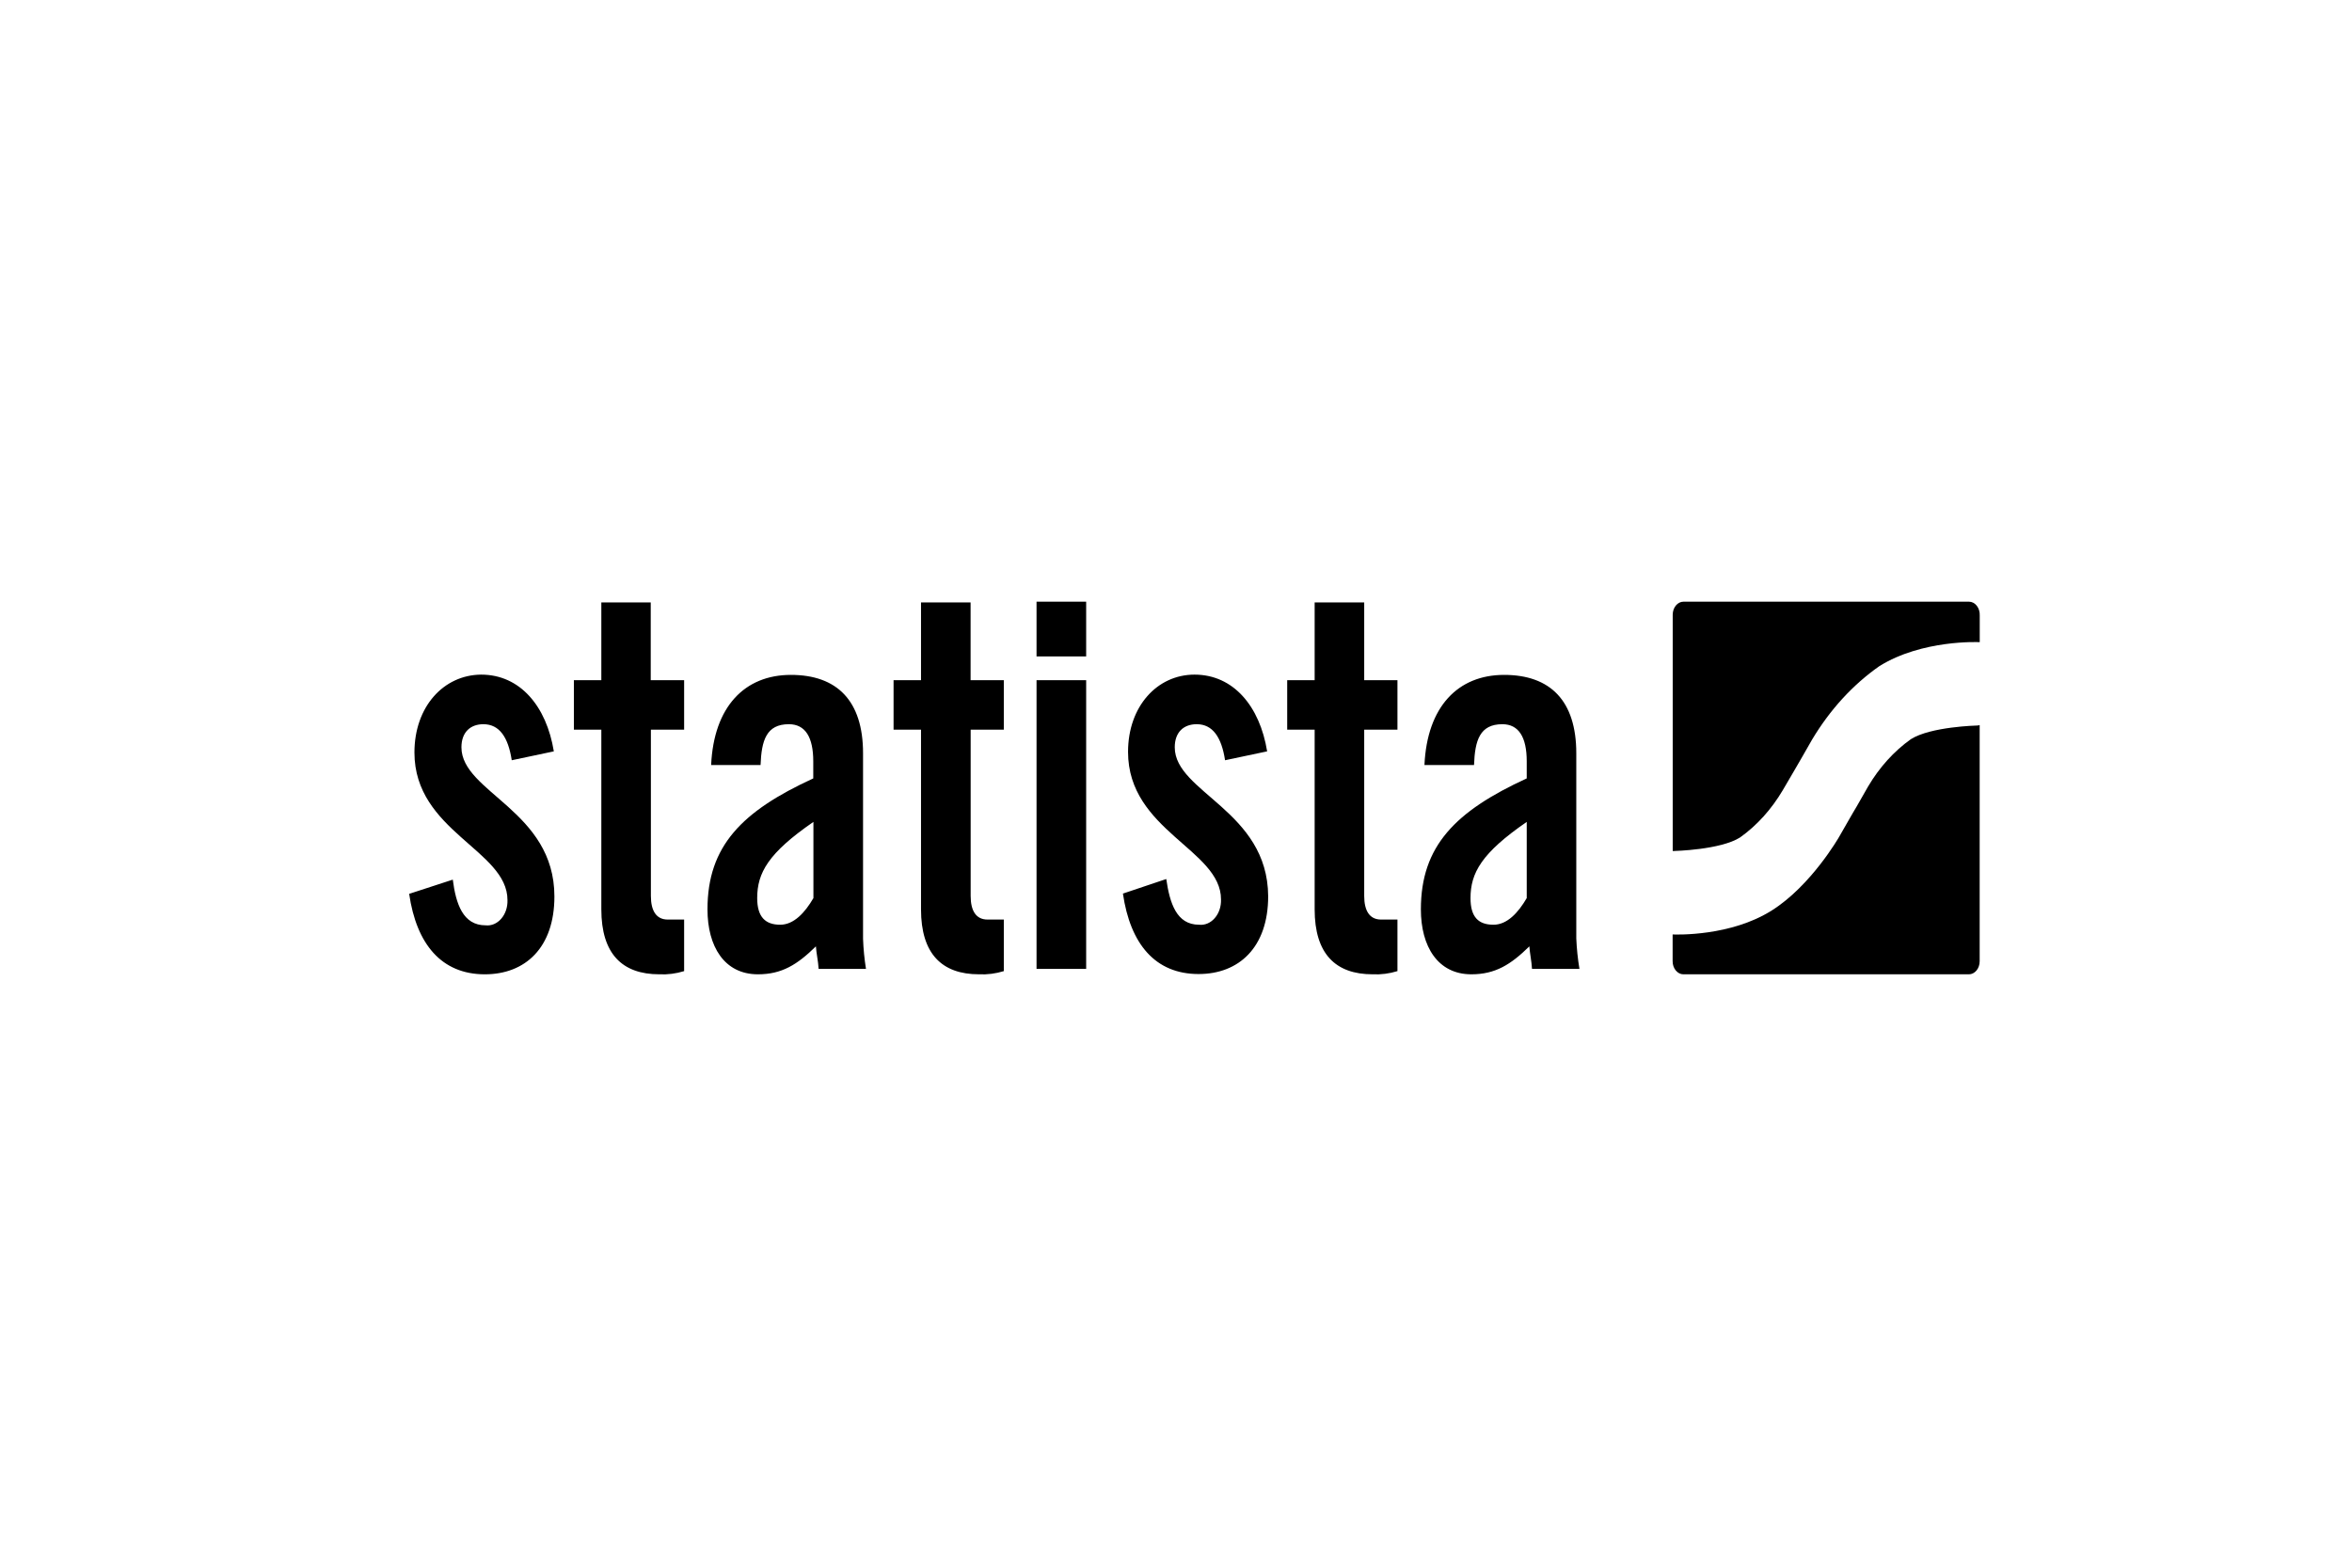
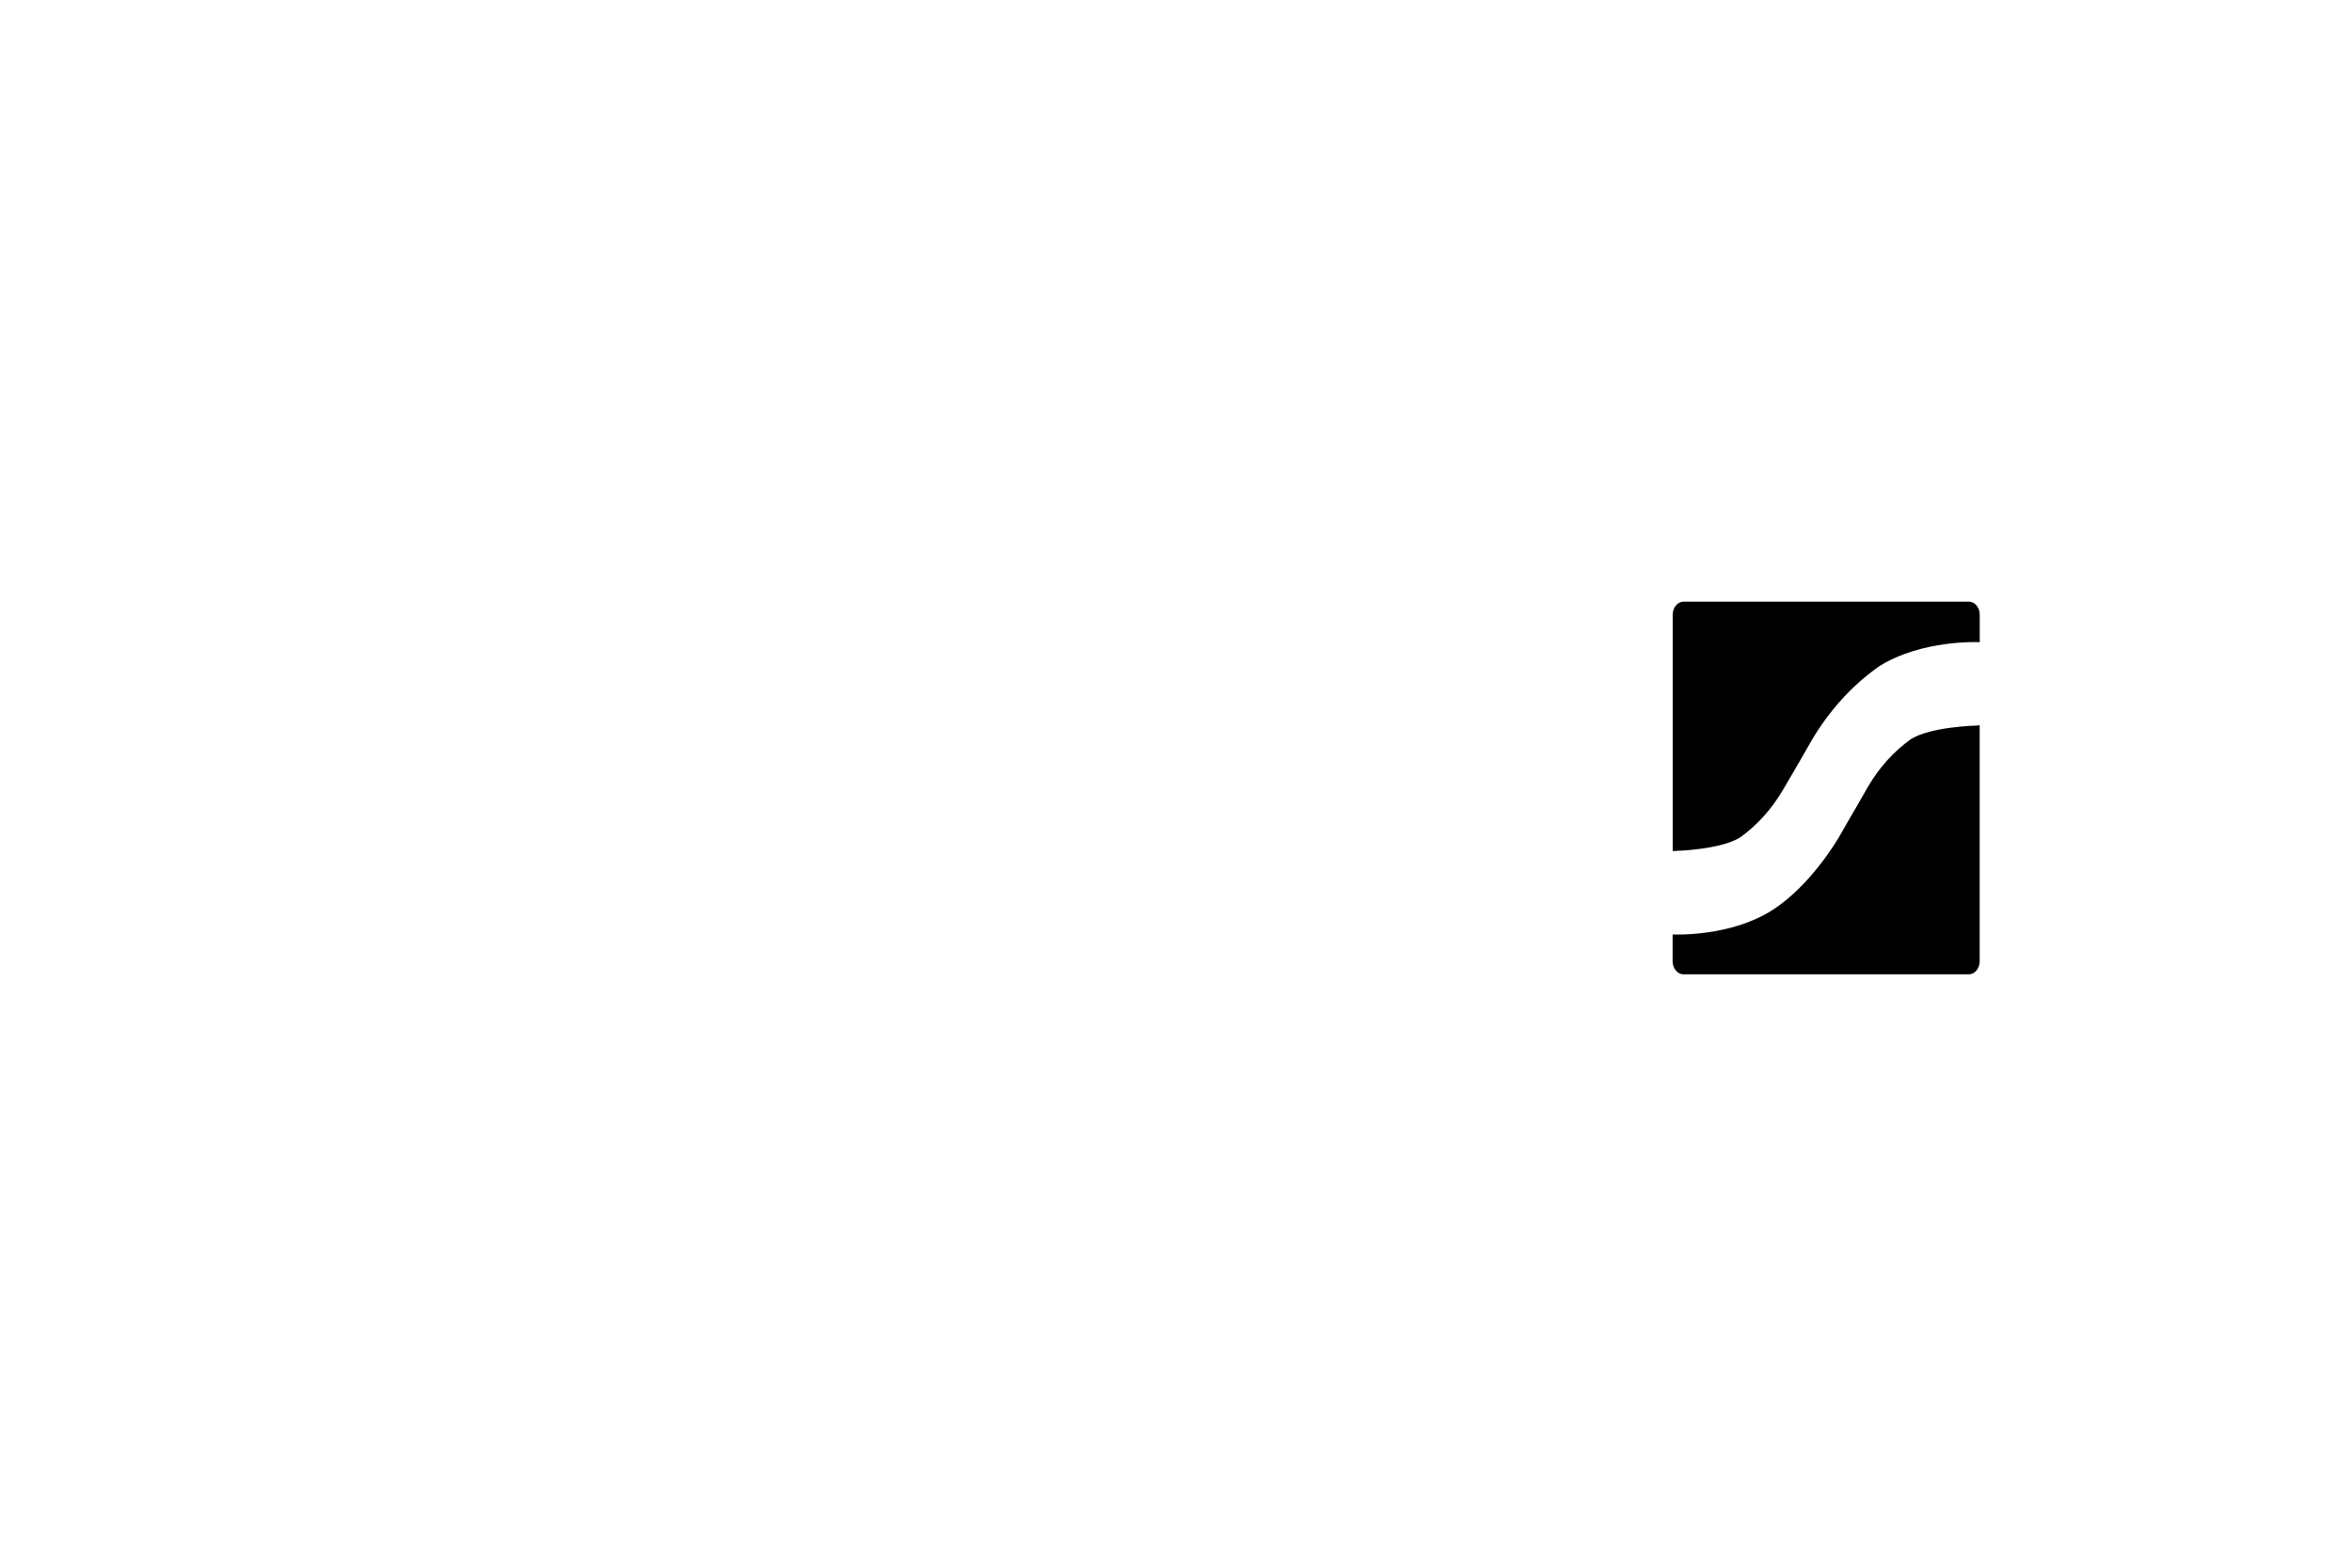
<svg xmlns="http://www.w3.org/2000/svg" xmlns:xlink="http://www.w3.org/1999/xlink" width="300" height="200">
  <g class="layer">
    <title>Layer 1</title>
    <use id="svg_50" transform="matrix(0.198 0 0 0.24 50.978 75.335)" x="0" xlink:href="#svg_49" y="0" />
  </g>
  <defs>
    <symbol height="210" id="svg_49" version="1.1" viewBox="-5.371 -5.371 925.041 189.77" width="1024">
-       <path d="m365.22,0l0,26.29l28.89,0l0,-26.29l-28.89,0zm-253.35,0.34l0,37.37l-15.98,0l0,23.75l15.98,0l0,86.33c0,21.31 12.1,31.2 33.75,31.2c4.86,0.19 9.73,-0.32 14.45,-1.53l0,-24.77l-9.55,0c-6.69,0 -9.8,-4.26 -9.8,-11.33l0,-79.9l19.35,0l0,-23.75l-19.44,0l0,-37.37l-28.76,0zm186.1,0l0,37.37l-15.98,0l0,23.75l15.98,0l0,86.33c0,21.31 12.11,31.2 33.75,31.2c4.87,0.19 9.73,-0.33 14.45,-1.53l0,-24.77l-9.5,0c-6.7,0 -9.8,-4.26 -9.8,-11.33l0,-79.9l19.3,0l0,-23.75l-19.34,0l0,-37.37l-28.86,0zm229.15,0l0,37.37l-15.98,0l0,23.75l15.98,0l0,86.33c0,21.31 12.1,31.2 33.75,31.2c4.87,0.19 9.73,-0.33 14.45,-1.53l0,-24.77l-9.55,0c-6.69,0 -9.8,-4.26 -9.8,-11.33l0,-79.9l19.35,0l0,-23.75l-19.35,0l0,-37.37l-28.85,0zm-485.19,34.69c-21.81,0.13 -38.86,15.34 -38.86,37.42c0,37.88 54.16,46.87 54.16,70.87c0.14,3.37 -1.18,6.65 -3.64,8.97c-2.44,2.33 -5.78,3.49 -9.14,3.17c-13.13,0 -17.26,-10.35 -19.05,-21.95l-25.4,6.83c4.26,24.2 18.84,38.65 44.07,38.65c23.48,0 40.48,-12.78 40.48,-37.37c0,-41.26 -54.12,-49.99 -54.12,-71.68c0,-7.21 5.16,-11.09 12.78,-11.09c9.3,0 14.45,6.23 16.5,17.31l24.5,-4.27c-4.26,-21.65 -19.61,-36.86 -42.28,-36.86zm415.26,0c-21.69,0 -38.7,15.21 -38.7,37.12c0,37.88 54.12,46.88 54.12,70.87c0.14,3.38 -1.18,6.65 -3.64,8.97c-2.44,2.33 -5.78,3.49 -9.14,3.18c-13.13,0 -17.05,-10.36 -19.09,-21.95l-25.23,6.99c4.26,24.2 18.79,38.65 44.06,38.65c23.44,0 40.49,-12.79 40.49,-37.37c-0.26,-41.13 -54.38,-49.86 -54.38,-71.55c0,-7.21 5.12,-11.09 12.79,-11.09c9.28,0 14.45,6.23 16.49,17.31l24.5,-4.27c-4.26,-21.65 -19.6,-36.86 -42.27,-36.86zm-234.99,0.13c-26.8,0 -44.88,15.21 -46.41,43.3l28.77,0c0.55,-11.85 3.37,-19.61 16.49,-19.61c9.55,0 14.19,6.23 14.19,17.82l0,8.22c-41.5,15.73 -61.58,32.48 -61.58,62.9c0,17.77 9.76,31.2 29.36,31.2c13.94,0 22.93,-4.65 33.76,-13.43c0.25,3.37 1.32,6.99 1.58,10.83l27.57,0c-0.92,-4.77 -1.5,-9.6 -1.71,-14.45l0,-89.15c0,-25.27 -15.21,-37.63 -42.02,-37.63zm415.21,0c-26.81,0 -44.83,15.21 -46.37,43.3l28.86,0c0.51,-11.85 3.36,-19.61 16.49,-19.61c9.54,0 14.19,6.23 14.19,17.82l0,8.22c-41.51,15.73 -61.62,32.48 -61.62,62.9c0,17.77 9.8,31.2 29.4,31.2c13.9,0 22.93,-4.65 33.75,-13.43c0.26,3.37 1.28,6.99 1.54,10.83l27.62,0c-0.98,-4.84 -1.59,-9.74 -1.84,-14.66l0,-88.94c0,-25.27 -15.21,-37.63 -42.02,-37.63zm-272.19,2.55l0,138.68l28.89,0l0,-138.68l-28.89,0zm-129.89,68.07l0,36.6c-4.9,6.94 -11.34,12.79 -19.35,12.79c-8.52,0 -13.38,-3.63 -13.38,-12.79c0,-12.1 6.43,-21.65 32.73,-36.6zm415.25,0l0,36.6c-4.9,6.94 -11.34,12.79 -19.35,12.79c-8.73,0 -13.38,-3.63 -13.38,-12.79c0,-12.1 6.44,-21.65 32.73,-36.6z" fill="#000000" fill-rule="nonzero" id="svg_47" />
      <path d="m741.82,0c-1.66,0 -3.25,0.66 -4.43,1.84c-1.17,1.17 -1.83,2.76 -1.83,4.42l0,113.49l0.89,0c0,0 26.93,-0.51 38.35,-6.52c9.8,-5.76 18.28,-13.51 24.89,-22.76l6.74,-9.5l2.13,-3.03c0.25,-0.29 1.36,-1.91 2,-2.85c0.64,-0.94 3.41,-4.86 6.09,-8.78c10.45,-14.43 23.82,-26.48 39.25,-35.37c24.89,-12.79 57.88,-11.51 57.88,-11.51l0.51,0l0,-12.78c0.1,-1.73 -0.51,-3.42 -1.69,-4.68c-1.19,-1.26 -2.84,-1.97 -4.57,-1.97l-166.21,0zm172.43,59.28c-0.53,0.14 -1.08,0.21 -1.62,0.21c0,0 -26.89,0.51 -38.44,6.56c-9.8,5.75 -18.28,13.49 -24.89,22.72l-6.6,9.54c-0.99,1.37 -1.92,2.73 -2.18,3.03l-2,2.86l-6.1,8.78c0,0 -16.23,23.44 -39.25,35.37c-23.86,12.4 -55.1,11.59 -57.66,11.5l0,12.79c-0.02,1.68 0.63,3.29 1.81,4.48c1.18,1.19 2.78,1.87 4.46,1.87l166.2,0c1.66,0 3.25,-0.66 4.43,-1.84c1.18,-1.17 1.84,-2.77 1.84,-4.43l0,-113.44z" fill="#000000" fill-rule="nonzero" id="svg_46" />
    </symbol>
  </defs>
</svg>